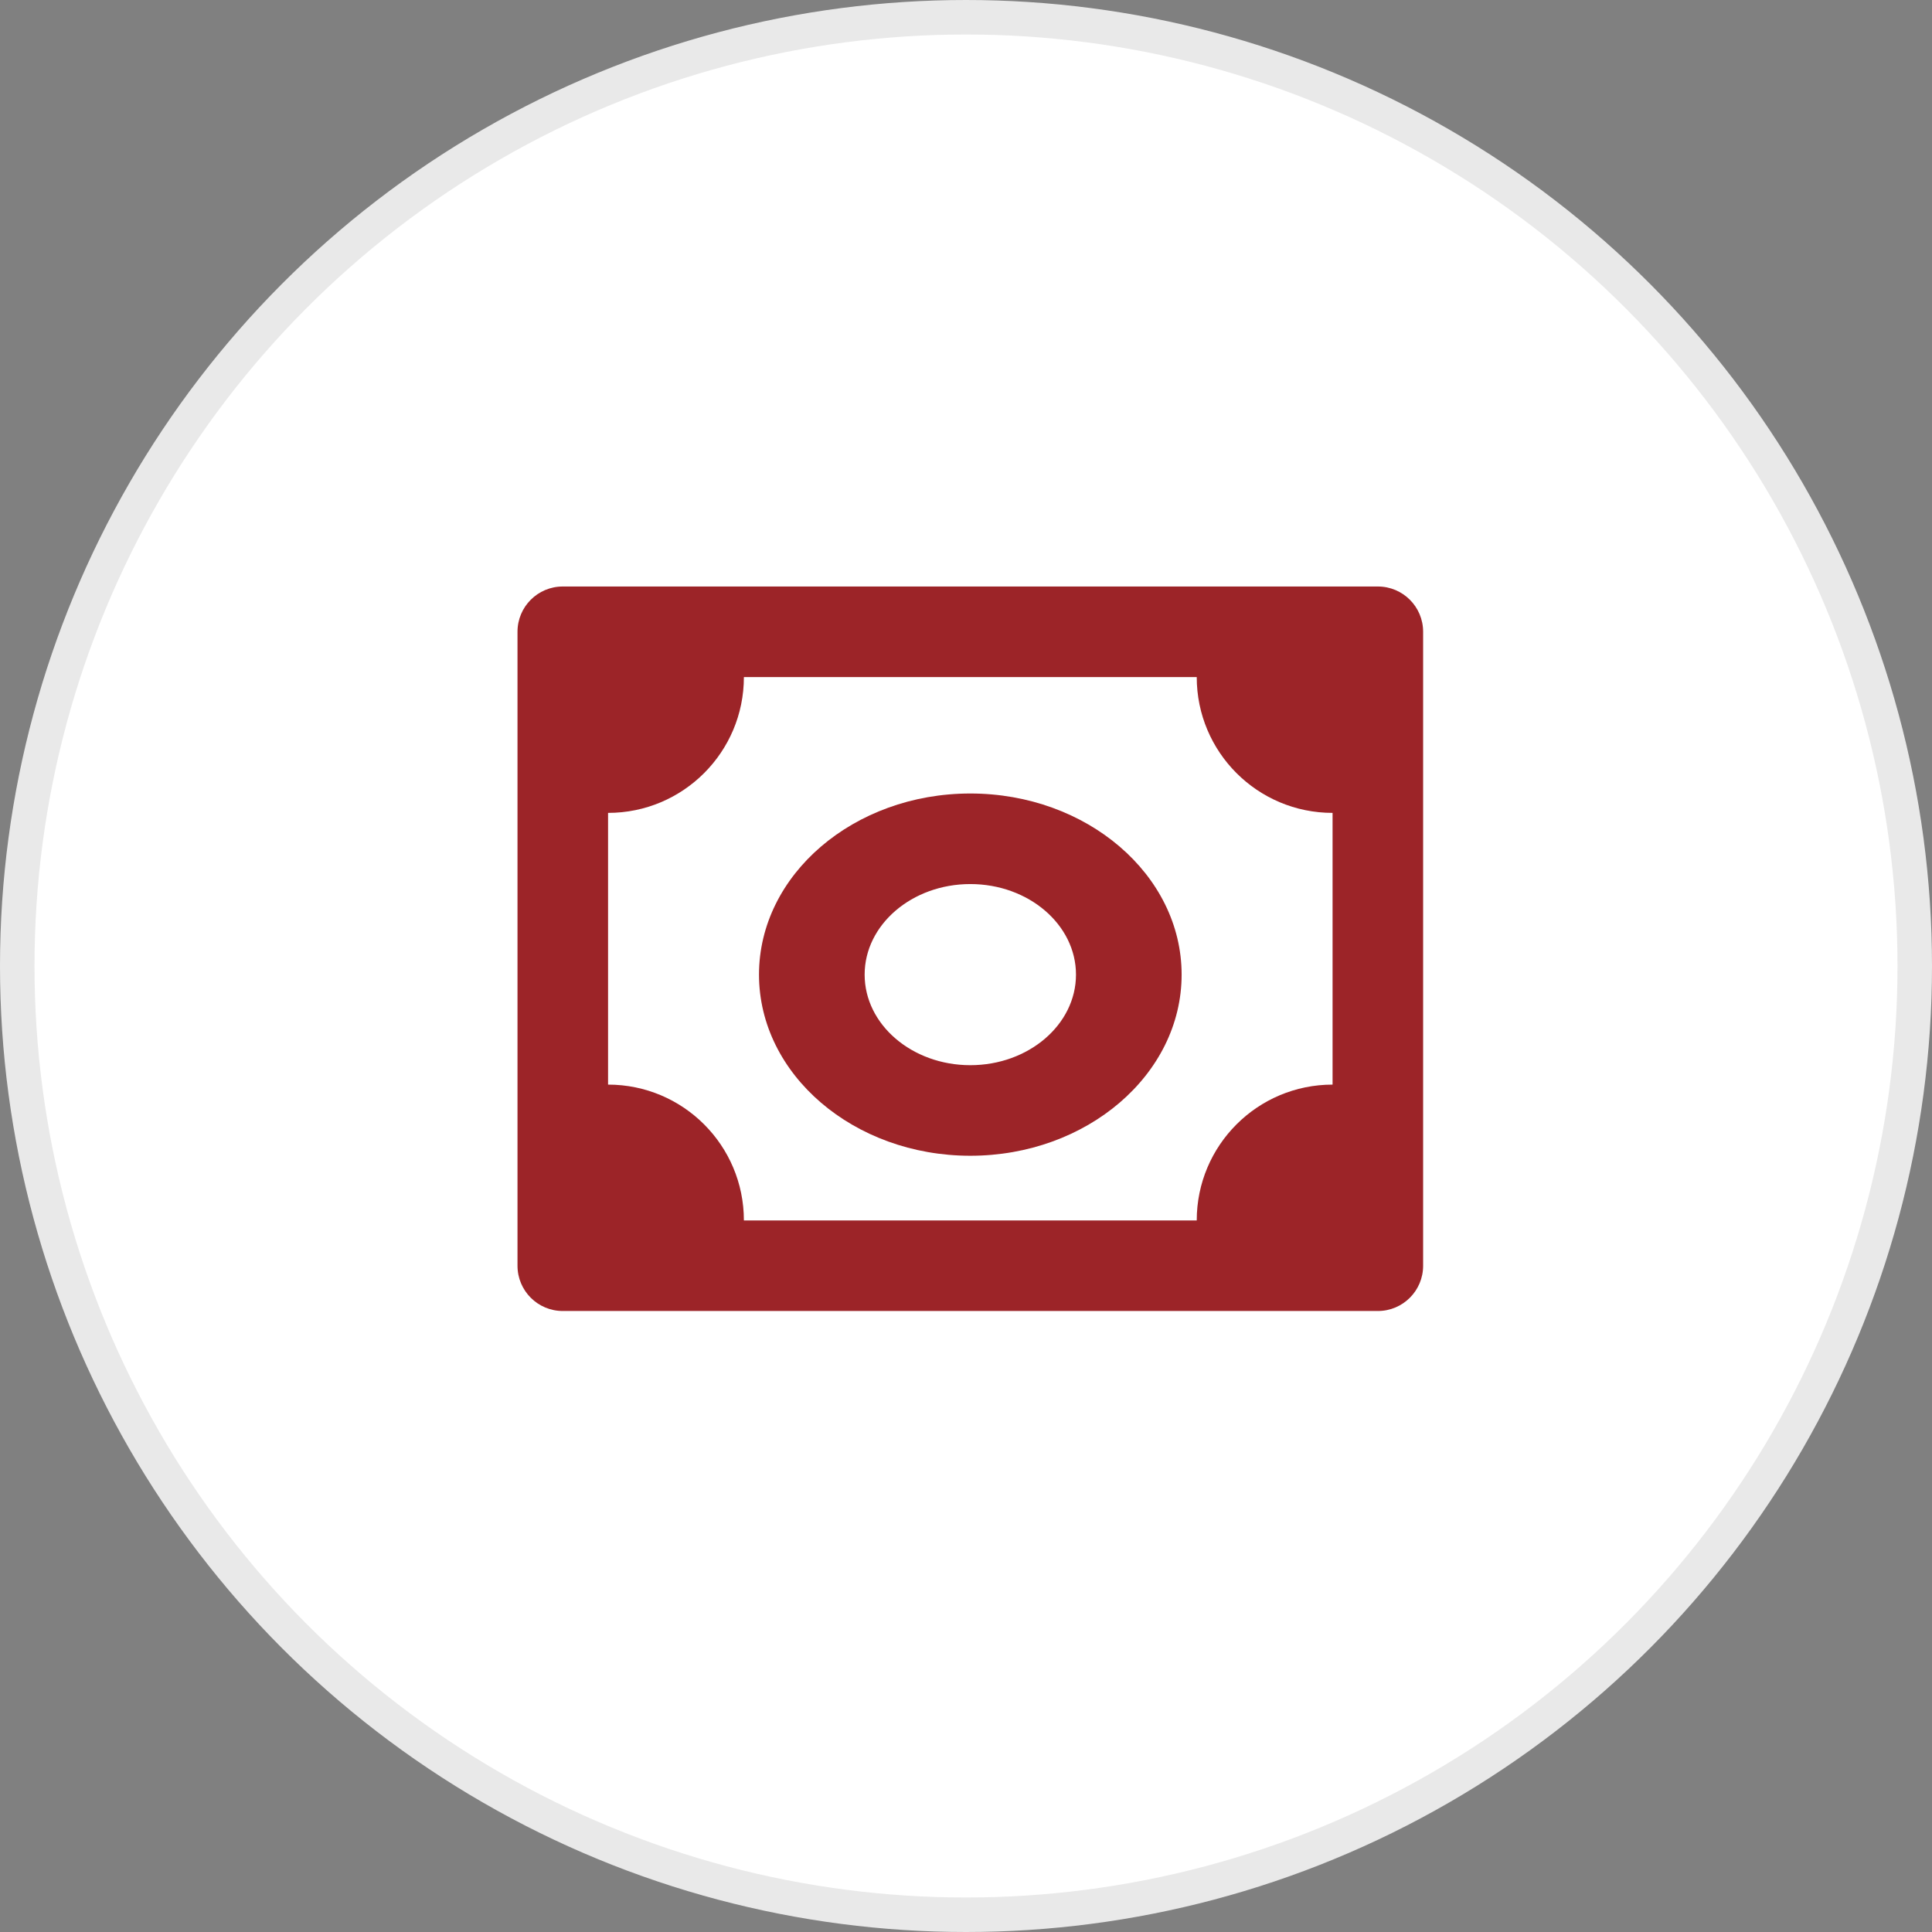
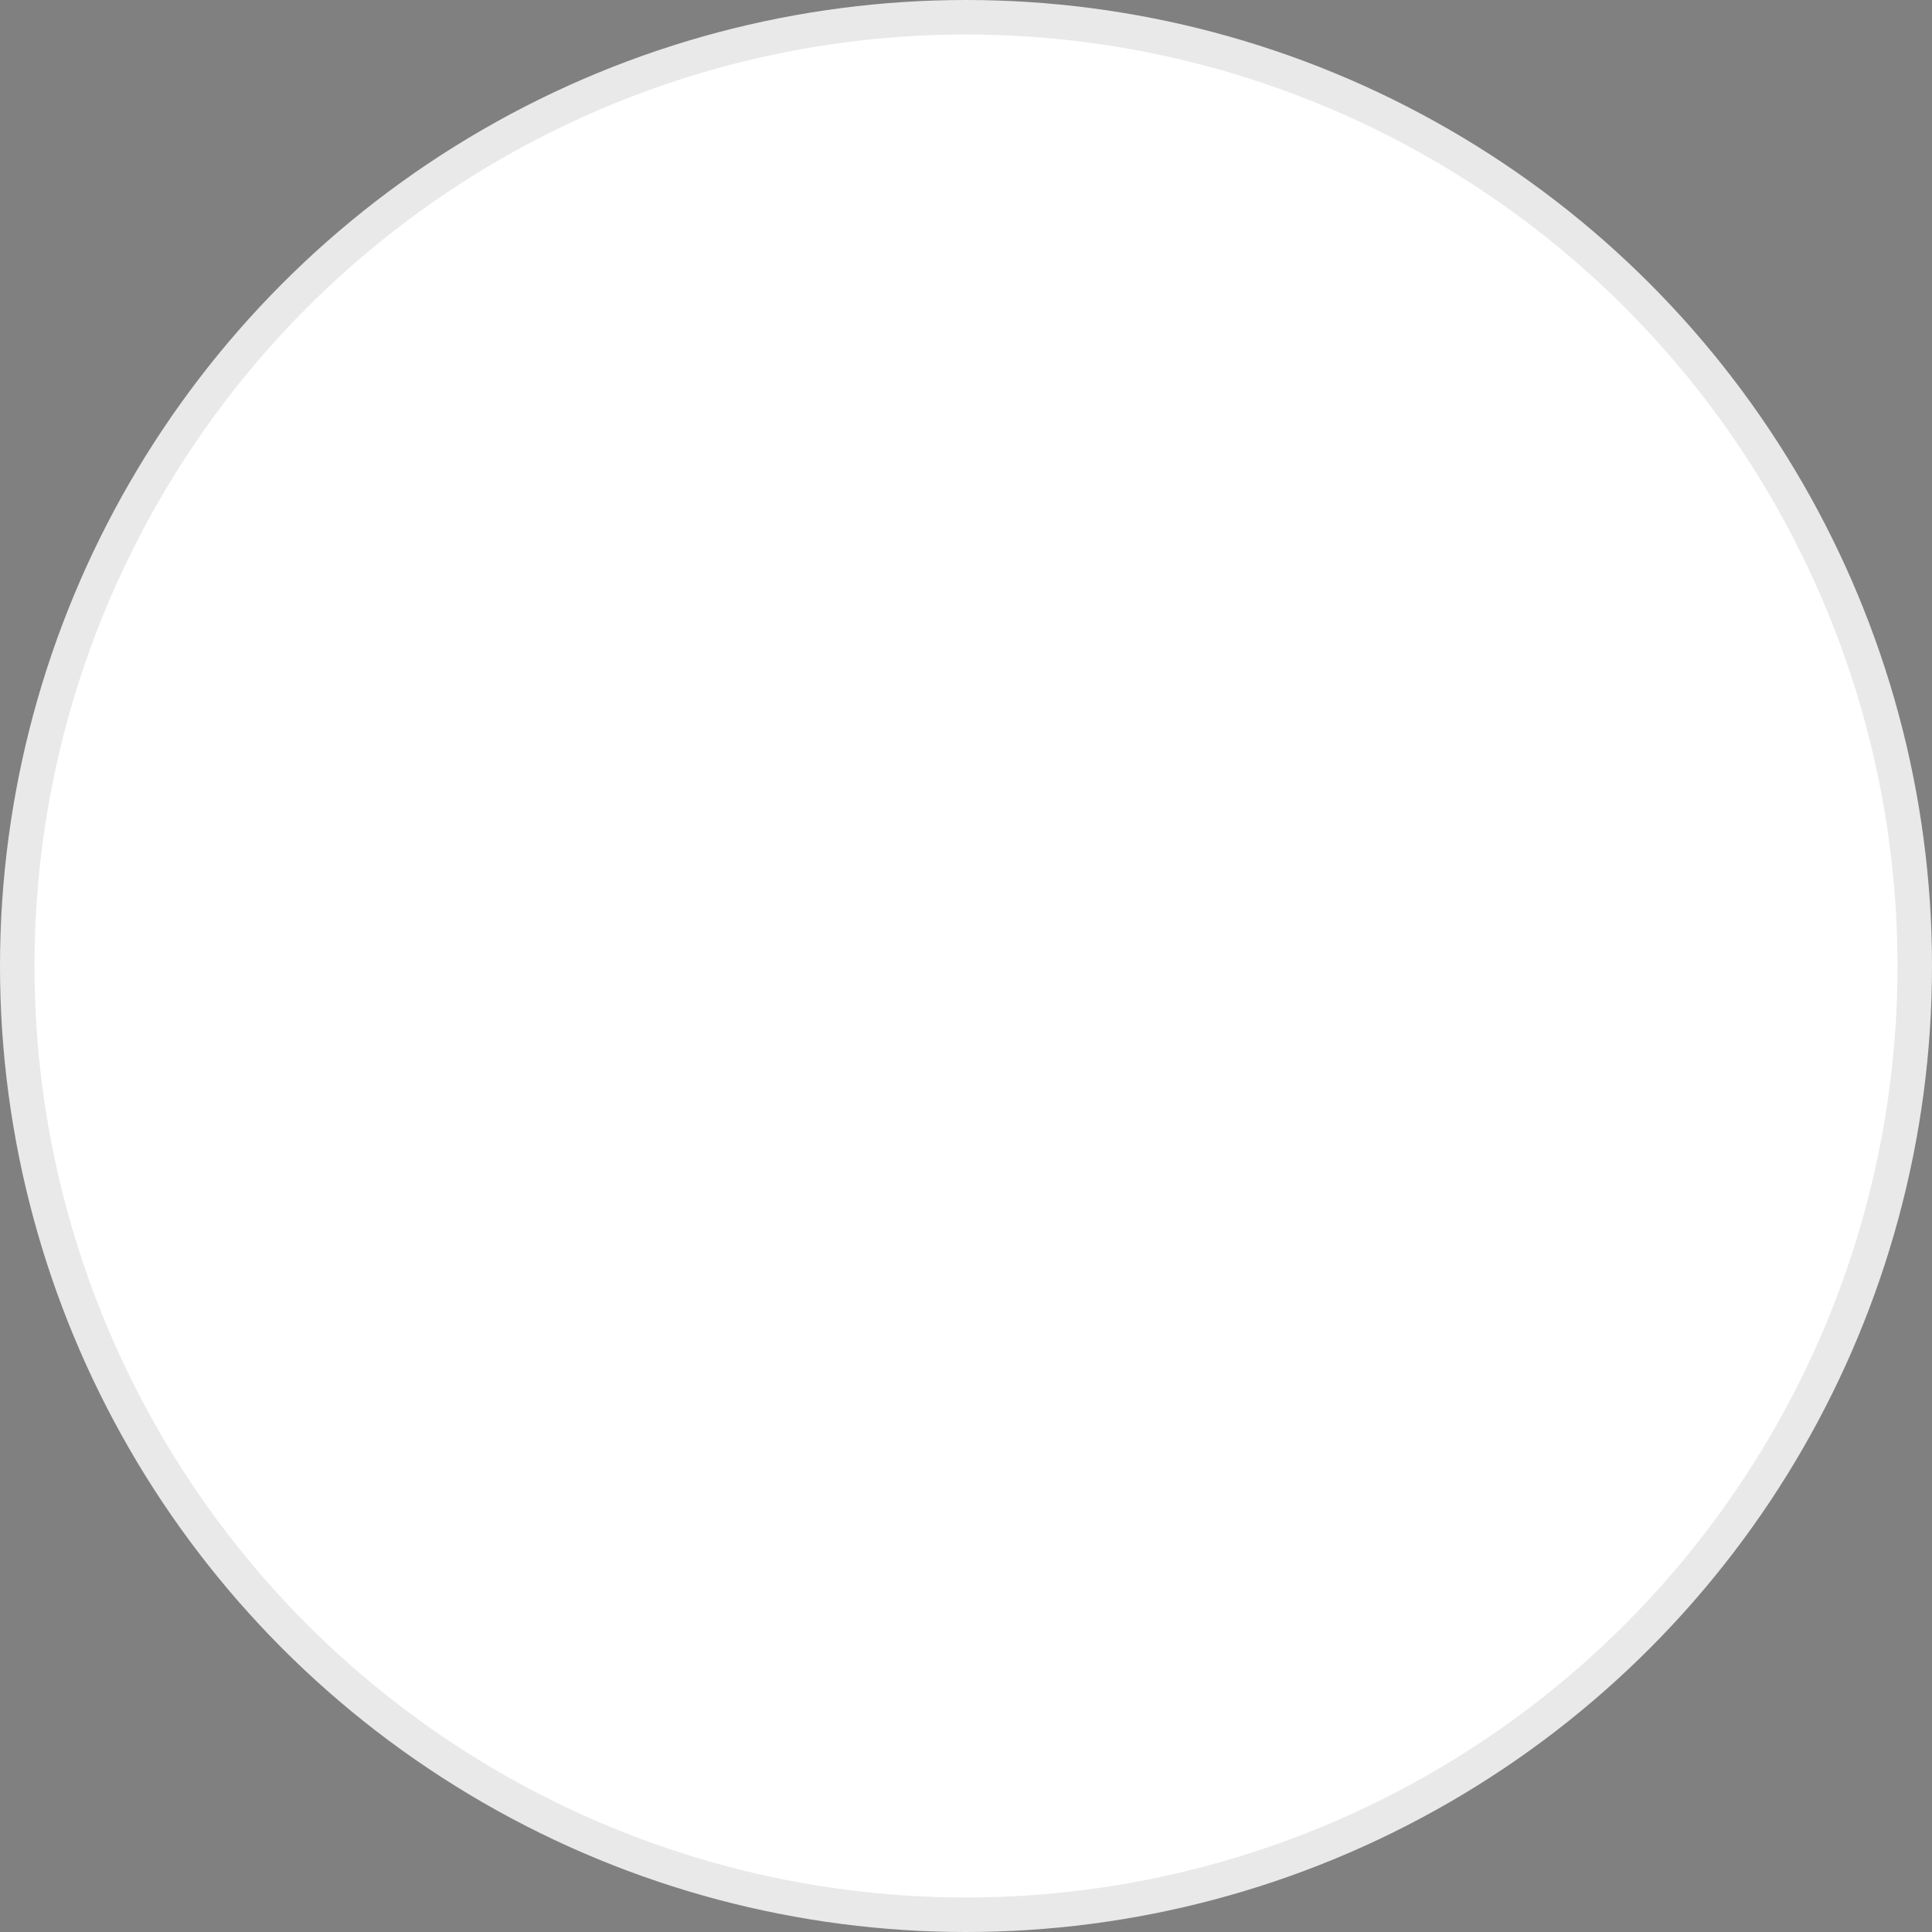
<svg xmlns="http://www.w3.org/2000/svg" width="56" height="56" viewBox="0 0 56 56" fill="none">
  <rect x="0" y="0" width="56" height="56" fill="#808080" stroke="none" />
  <circle cx="28" cy="28" r="27.5" fill="white" stroke="#E9E9E9" />
-   <path d="M39.938 17H16.312C15.587 17 15 17.587 15 18.312V36.688C15 37.413 15.587 38 16.312 38H39.938C40.663 38 41.25 37.413 41.25 36.688V18.312C41.25 17.587 40.663 17 39.938 17ZM38.625 31.438C36.45 31.438 34.688 33.2 34.688 35.375H21.562C21.562 33.2 19.8 31.438 17.625 31.438V23.562C19.8 23.562 21.562 21.8 21.562 19.625H34.688C34.688 21.8 36.45 23.562 38.625 23.562V31.438Z" fill="#9C2428" />
-   <path d="M28.125 23C24.747 23 22 25.355 22 28.25C22 31.145 24.747 33.5 28.125 33.5C31.503 33.5 34.25 31.145 34.25 28.25C34.25 25.355 31.503 23 28.125 23ZM28.125 30.875C26.436 30.875 25.062 29.698 25.062 28.25C25.062 26.802 26.436 25.625 28.125 25.625C29.814 25.625 31.188 26.802 31.188 28.25C31.188 29.698 29.814 30.875 28.125 30.875Z" fill="#9C2428" />
</svg>